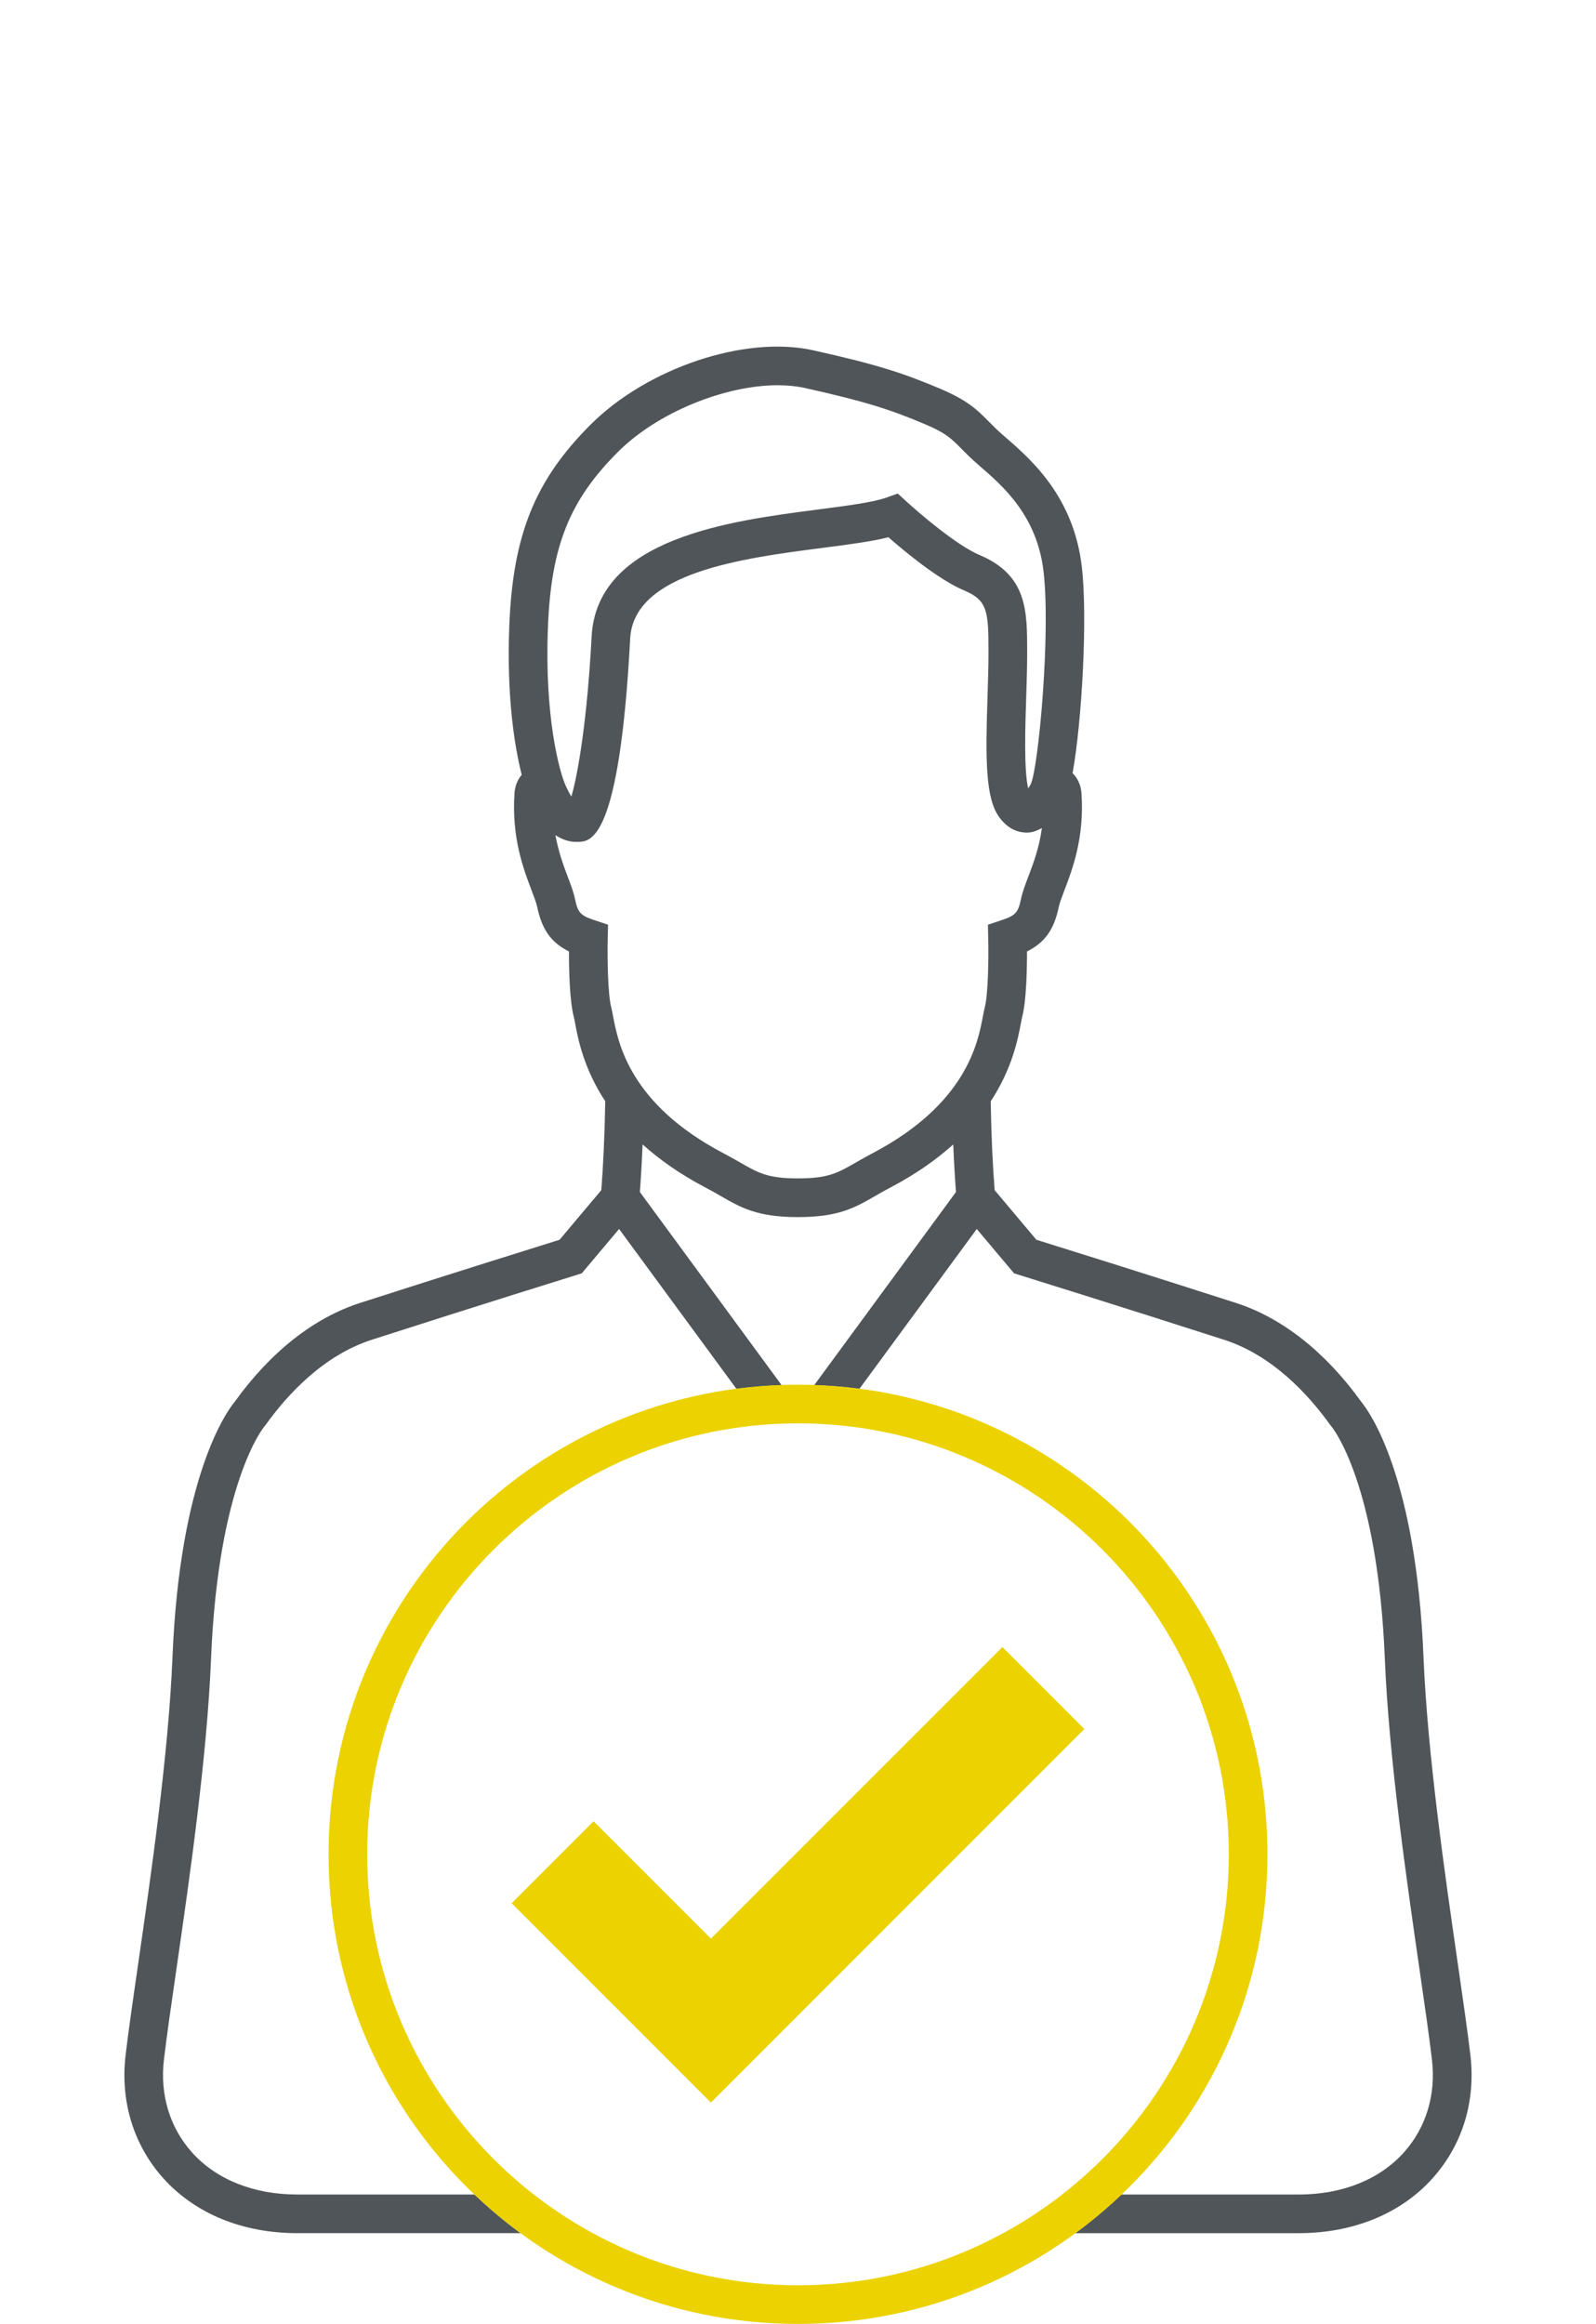
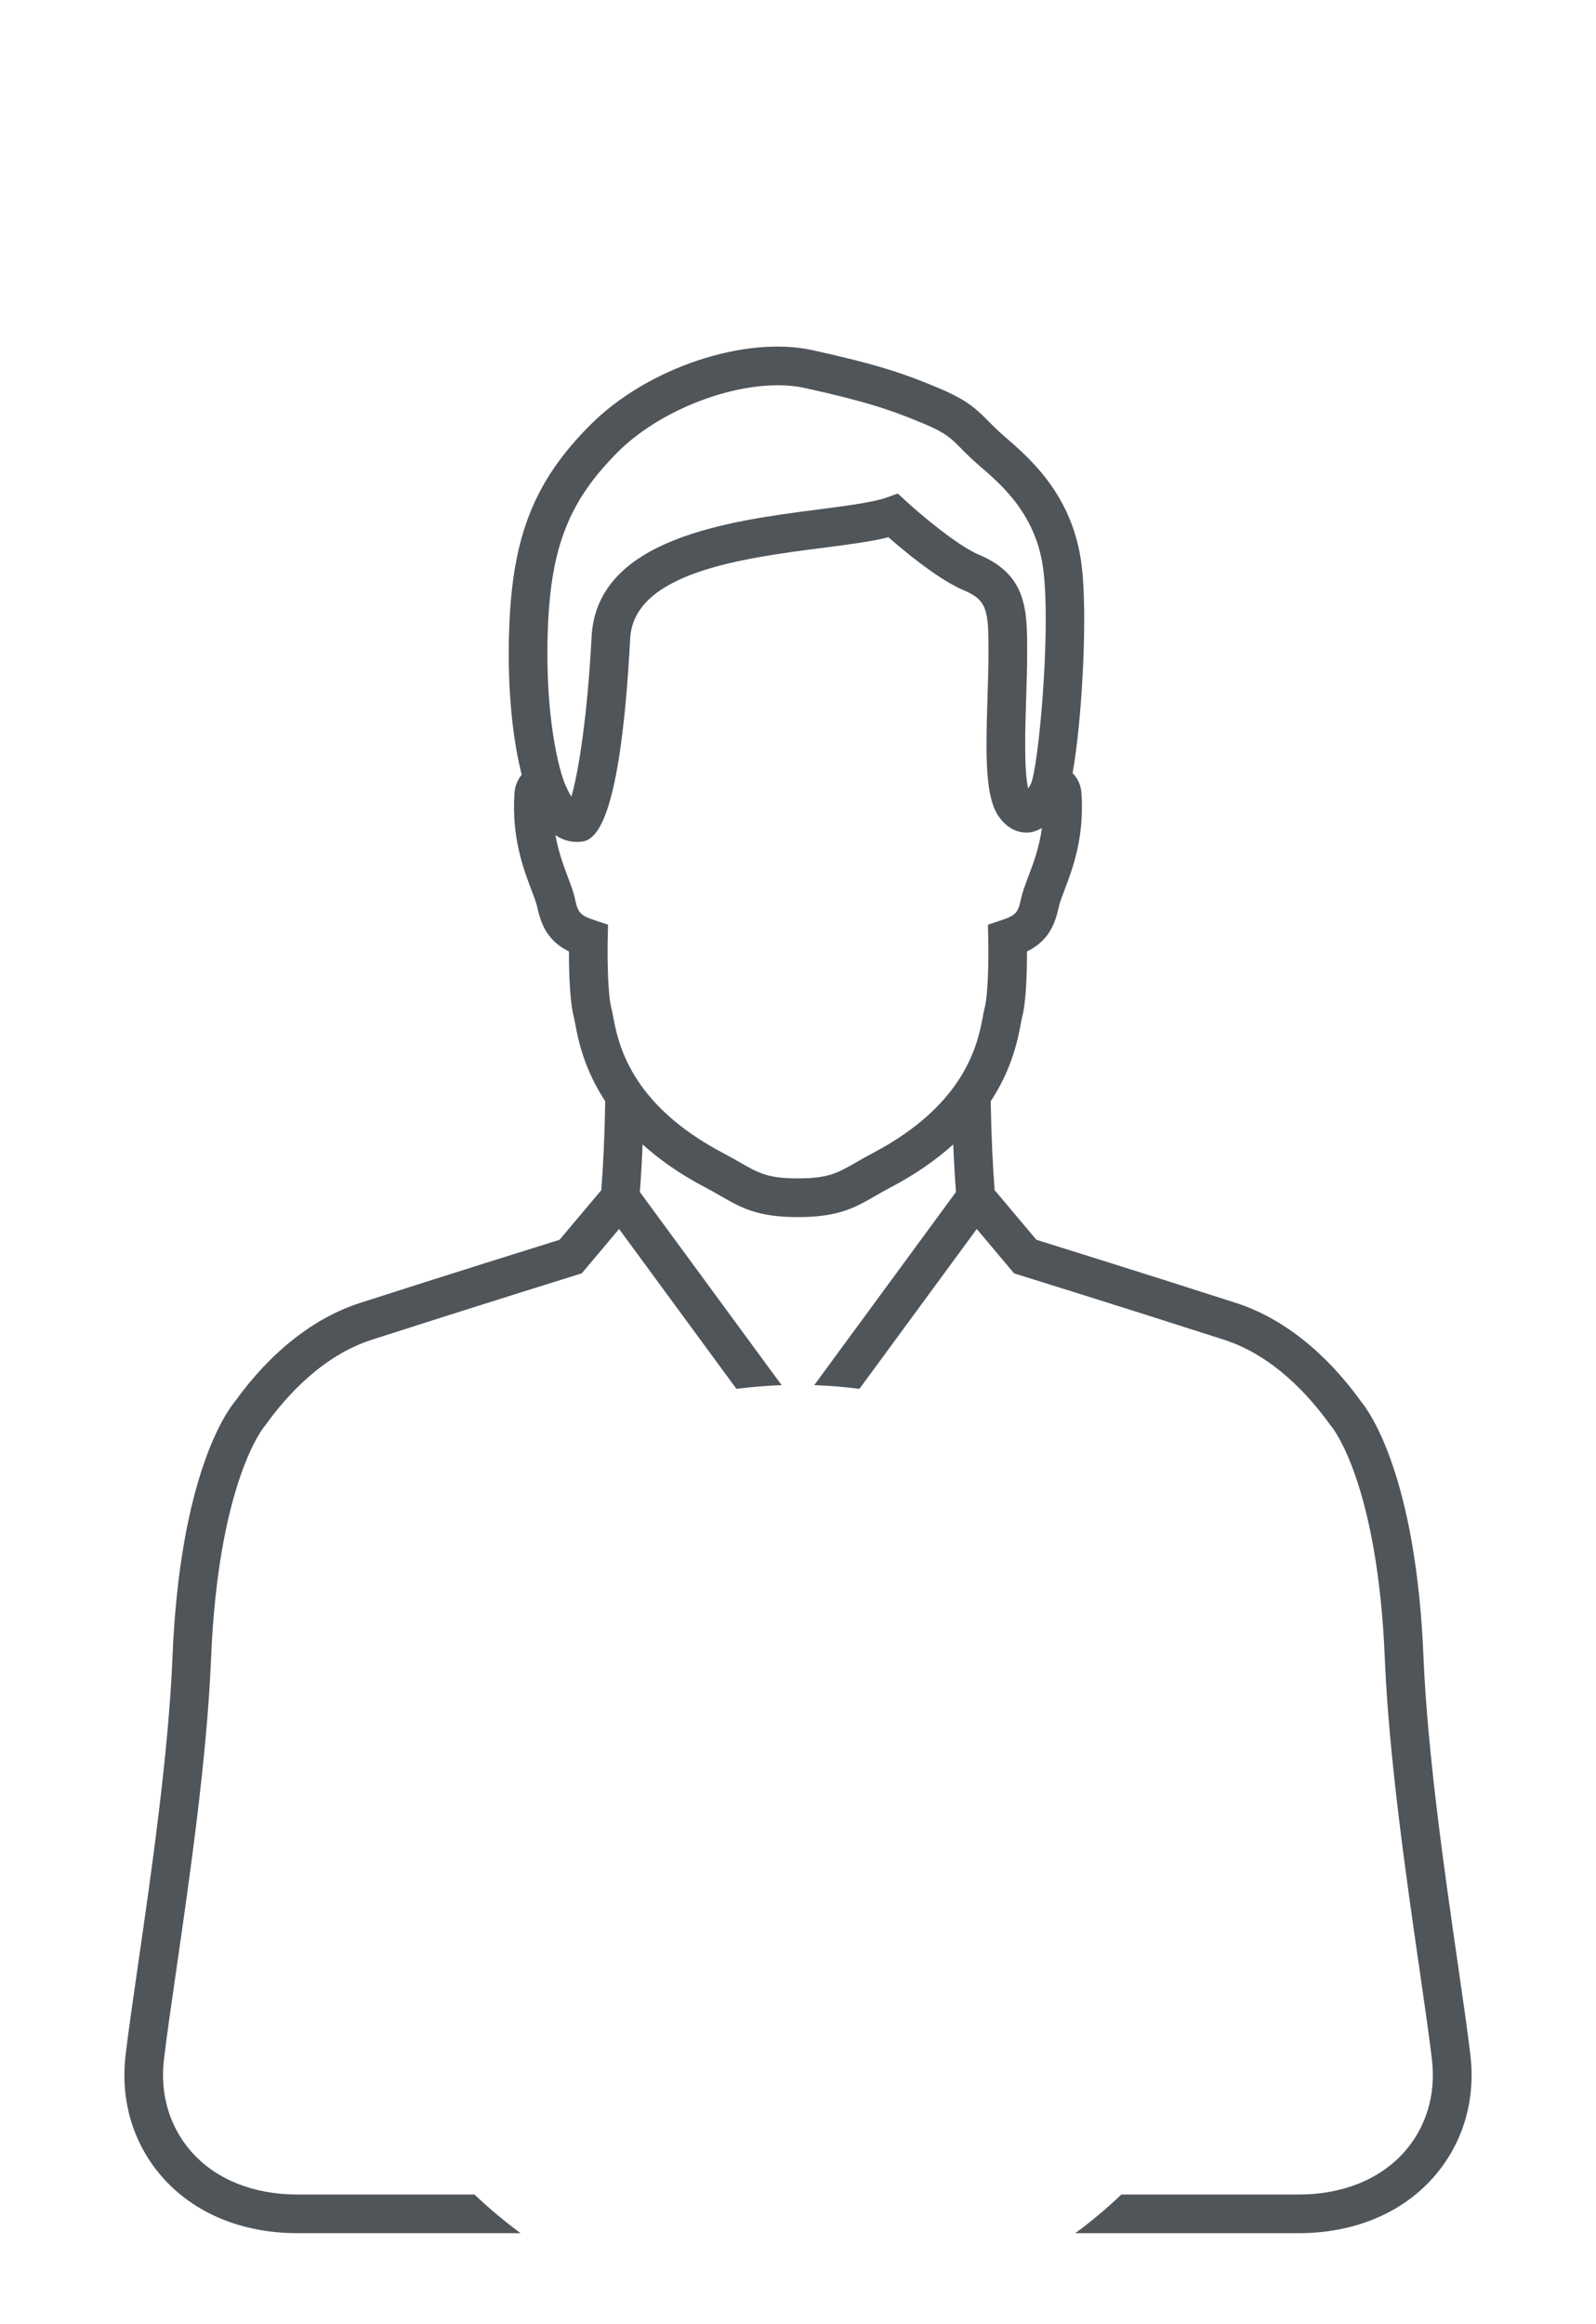
<svg xmlns="http://www.w3.org/2000/svg" version="1.1" id="Ebene_1" x="0px" y="0px" viewBox="0 0 90 131" enable-background="new 0 0 90 131" xml:space="preserve">
  <g>
    <path fill="#50555A" d="M82.917,115.849c-0.156-1.331-0.414-3.109-0.709-5.15c-0.719-4.973-1.705-11.782-1.933-17.235   c-0.413-10.27-3.069-13.905-3.503-14.433c-2.028-2.822-4.481-4.755-7.093-5.59c-5.05-1.625-9.981-3.164-11.235-3.554l-2.356-2.799   c-0.101-1.314-0.187-2.982-0.221-5.007c1.212-1.847,1.532-3.499,1.697-4.373c0.03-0.158,0.054-0.29,0.08-0.391   c0.235-0.915,0.27-2.666,0.269-3.683c1.018-0.506,1.529-1.246,1.792-2.508c0.049-0.231,0.176-0.564,0.322-0.949   c0.451-1.184,1.133-2.975,0.957-5.471c-0.031-0.45-0.211-0.837-0.499-1.124c0.534-2.994,0.85-8.804,0.521-11.628   c-0.466-3.994-2.891-6.084-4.382-7.37c-0.372-0.322-0.637-0.59-0.872-0.828c-0.631-0.638-1.176-1.189-2.752-1.851   c-2.03-0.855-3.471-1.344-7.146-2.159c-3.842-0.855-9.36,0.994-12.563,4.203c-3.136,3.138-4.375,6.219-4.573,11.365   c-0.146,3.806,0.262,6.631,0.702,8.361c-0.235,0.276-0.378,0.63-0.406,1.032c-0.174,2.496,0.507,4.286,0.958,5.471   c0.147,0.386,0.274,0.719,0.322,0.948c0.264,1.262,0.774,2.001,1.79,2.508c-0.001,1.016,0.035,2.769,0.272,3.684   c0.027,0.103,0.051,0.237,0.08,0.396c0.165,0.873,0.485,2.521,1.694,4.364c-0.034,2.027-0.12,3.695-0.221,5.01l-2.356,2.799   c-1.254,0.39-6.184,1.93-11.232,3.554c-2.615,0.836-5.067,2.768-7.095,5.59c-0.435,0.528-3.088,4.159-3.501,14.418   c-0.226,5.459-1.214,12.279-1.935,17.26c-0.295,2.038-0.552,3.813-0.708,5.142c-0.305,2.588,0.441,5.041,2.101,6.908   c1.791,2.015,4.483,3.124,7.579,3.124h12.595c-0.913-0.67-1.78-1.399-2.599-2.178h-9.997c-2.466,0-4.579-0.85-5.951-2.392   c-1.241-1.396-1.797-3.244-1.566-5.206c0.155-1.315,0.409-3.07,0.701-5.085c0.728-5.027,1.725-11.911,1.955-17.484   c0.402-9.983,2.976-13.086,2.991-13.104l0.08-0.1c1.226-1.713,3.264-3.939,6.013-4.818c5.838-1.879,11.516-3.643,11.518-3.643   l0.304-0.095l2.105-2.5l6.618,9.013c0.838-0.11,1.688-0.181,2.548-0.21l-7.994-10.888c0.059-0.781,0.113-1.674,0.154-2.682   c0.928,0.835,2.081,1.661,3.541,2.428c0.326,0.171,0.607,0.332,0.866,0.481c1.155,0.664,2.067,1.188,4.35,1.188h0.004   c2.286,0,3.198-0.524,4.353-1.189c0.258-0.149,0.538-0.31,0.864-0.481c1.46-0.766,2.612-1.592,3.54-2.426   c0.042,1.008,0.095,1.901,0.154,2.681l-7.994,10.888c0.861,0.029,1.711,0.1,2.548,0.21l6.618-9.012l2.105,2.5l0.304,0.095   c0.002,0.001,5.68,1.764,11.52,3.643c2.748,0.879,4.786,3.105,6.011,4.818l0.07,0.087c0.026,0.031,2.6,3.134,3.003,13.118v0.001   c0.231,5.567,1.228,12.449,1.954,17.474c0.293,2.018,0.547,3.776,0.702,5.093c0.231,1.96-0.324,3.809-1.566,5.205   c-1.372,1.543-3.486,2.393-5.953,2.393h-9.995c-0.819,0.779-1.685,1.508-2.599,2.178h12.593c3.098,0,5.79-1.109,7.581-3.124   C82.476,120.89,83.223,118.437,82.917,115.849z M30.896,35.397c0.176-4.584,1.206-7.176,3.938-9.91   c2.235-2.24,6.042-3.771,9.027-3.771c0.539,0,1.051,0.05,1.522,0.154c3.51,0.779,4.871,1.239,6.774,2.041   c1.176,0.494,1.486,0.807,2.048,1.375c0.268,0.272,0.572,0.578,1.041,0.983c1.287,1.109,3.23,2.785,3.599,5.935   c0.41,3.508-0.283,11.049-0.717,11.995c-0.053,0.095-0.102,0.177-0.147,0.245c-0.249-1.014-0.166-3.535-0.114-5.124   c0.028-0.866,0.055-1.714,0.055-2.467v-0.116c0.001-2.32,0.001-4.323-2.701-5.459c-1.264-0.531-3.395-2.355-4.11-3.012   l-0.484-0.445l-0.619,0.221c-0.782,0.279-2.283,0.472-3.872,0.678c-4.97,0.641-12.48,1.611-12.774,7.162   c-0.241,4.57-0.752,7.699-1.142,9.023c-0.091-0.146-0.2-0.348-0.325-0.625C31.551,43.519,30.703,40.441,30.896,35.397z    M55.534,56.775c-0.035,0.138-0.07,0.316-0.11,0.528c-0.278,1.474-0.929,4.925-6.218,7.703c-0.353,0.185-0.657,0.36-0.938,0.521   c-1.04,0.598-1.563,0.899-3.267,0.899h-0.004c-1.701,0-2.224-0.3-3.264-0.898c-0.282-0.162-0.587-0.337-0.94-0.521   c-5.286-2.776-5.937-6.226-6.216-7.699c-0.04-0.215-0.076-0.395-0.112-0.536c-0.189-0.732-0.22-2.746-0.196-3.843l0.019-0.804   l-0.763-0.254c-0.794-0.264-0.938-0.421-1.1-1.195c-0.083-0.398-0.238-0.805-0.418-1.275c-0.249-0.654-0.52-1.419-0.687-2.326   c0.335,0.226,0.729,0.384,1.206,0.384c0.036,0,0.072-0.001,0.109-0.003c0.688-0.032,2.301-0.106,2.901-11.459   c0.197-3.738,6.371-4.535,10.878-5.117c1.437-0.186,2.717-0.35,3.685-0.595c0.892,0.782,2.823,2.39,4.276,3.002   c1.314,0.552,1.368,1.171,1.367,3.45v0.118c0,0.731-0.028,1.555-0.054,2.395c-0.116,3.528-0.129,5.749,0.669,6.828   c0.585,0.795,1.264,0.873,1.631,0.853c0.269-0.017,0.521-0.117,0.766-0.255c-0.148,1.096-0.475,1.974-0.761,2.725   c-0.18,0.471-0.334,0.878-0.418,1.276c-0.163,0.773-0.306,0.929-1.101,1.194l-0.764,0.254l0.018,0.805   C55.753,54.027,55.723,56.04,55.534,56.775z" />
-     <path fill="#EBD200" d="M45,80.234c13.396,0,24.294,10.898,24.294,24.294S58.396,128.822,45,128.822   c-13.396,0-24.294-10.898-24.294-24.294S31.605,80.234,45,80.234 M45,78.055c-14.62,0-26.472,11.852-26.472,26.472   C18.528,119.148,30.38,131,45,131c14.62,0,26.472-11.852,26.472-26.472C71.473,89.907,59.621,78.055,45,78.055L45,78.055z" />
-     <polygon fill="#EBD200" points="40.088,118.521 28.854,107.287 33.475,102.666 40.088,109.279 56.526,92.844 61.146,97.465  " />
  </g>
</svg>